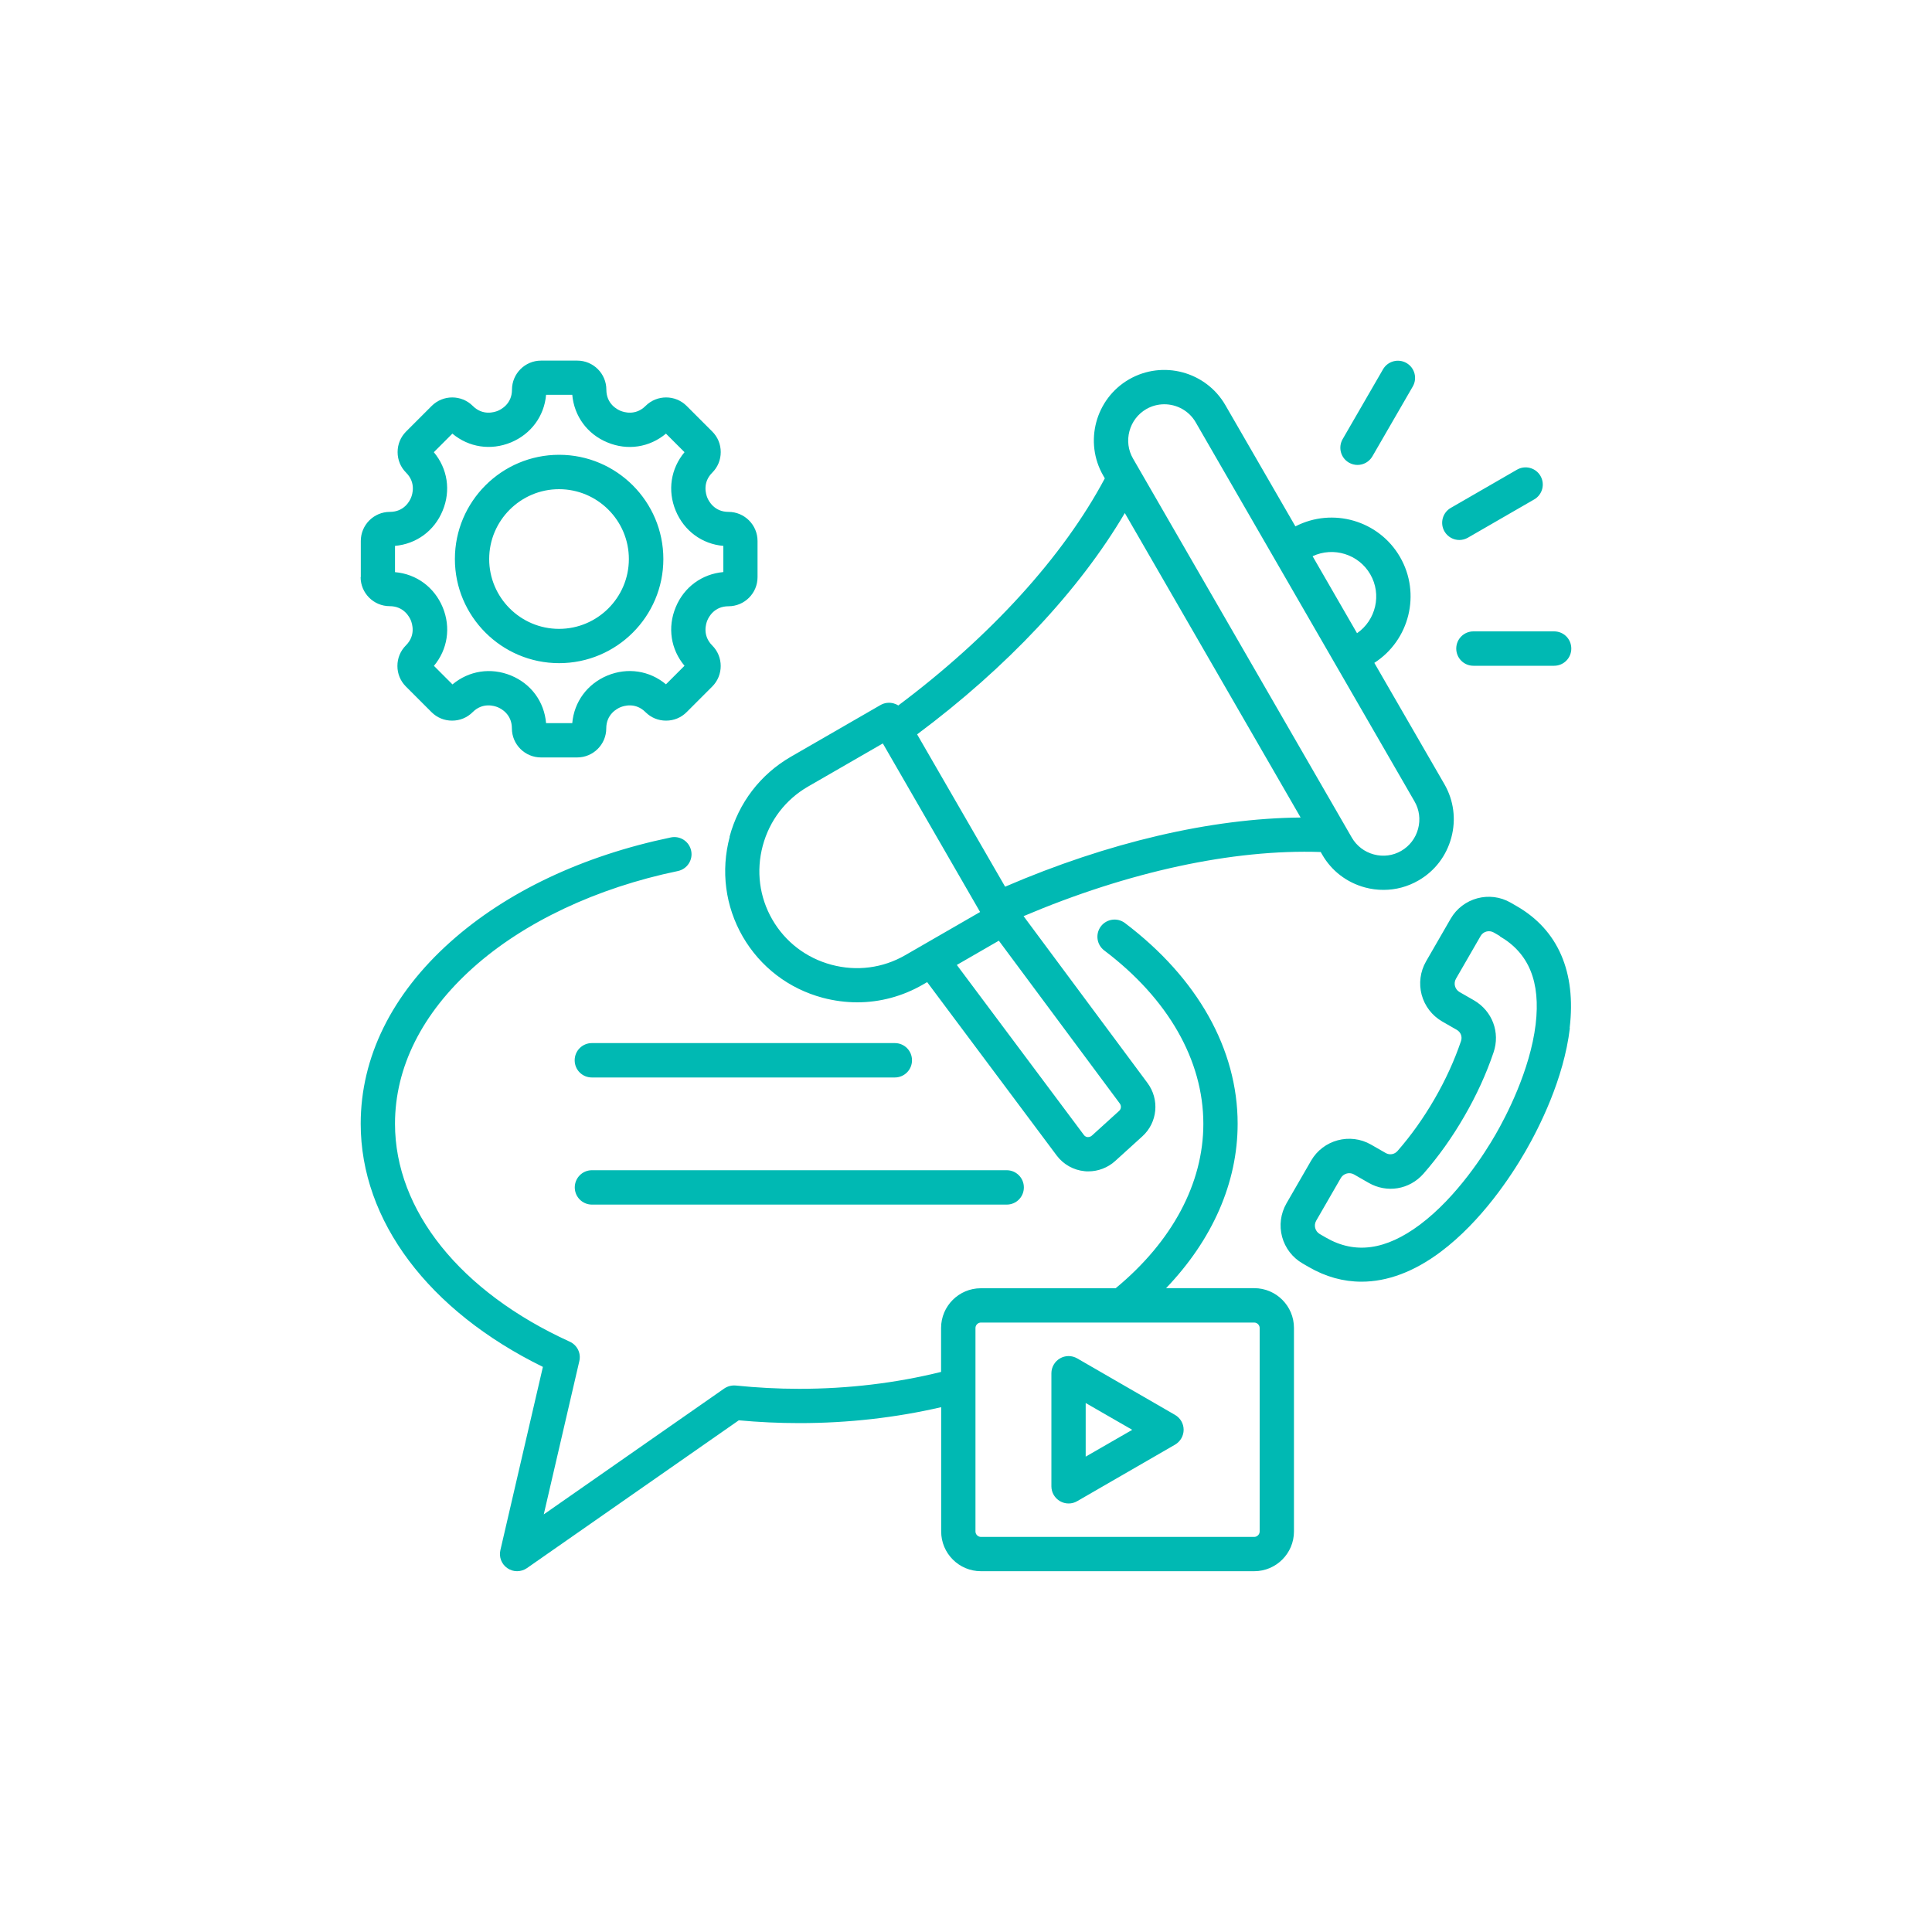
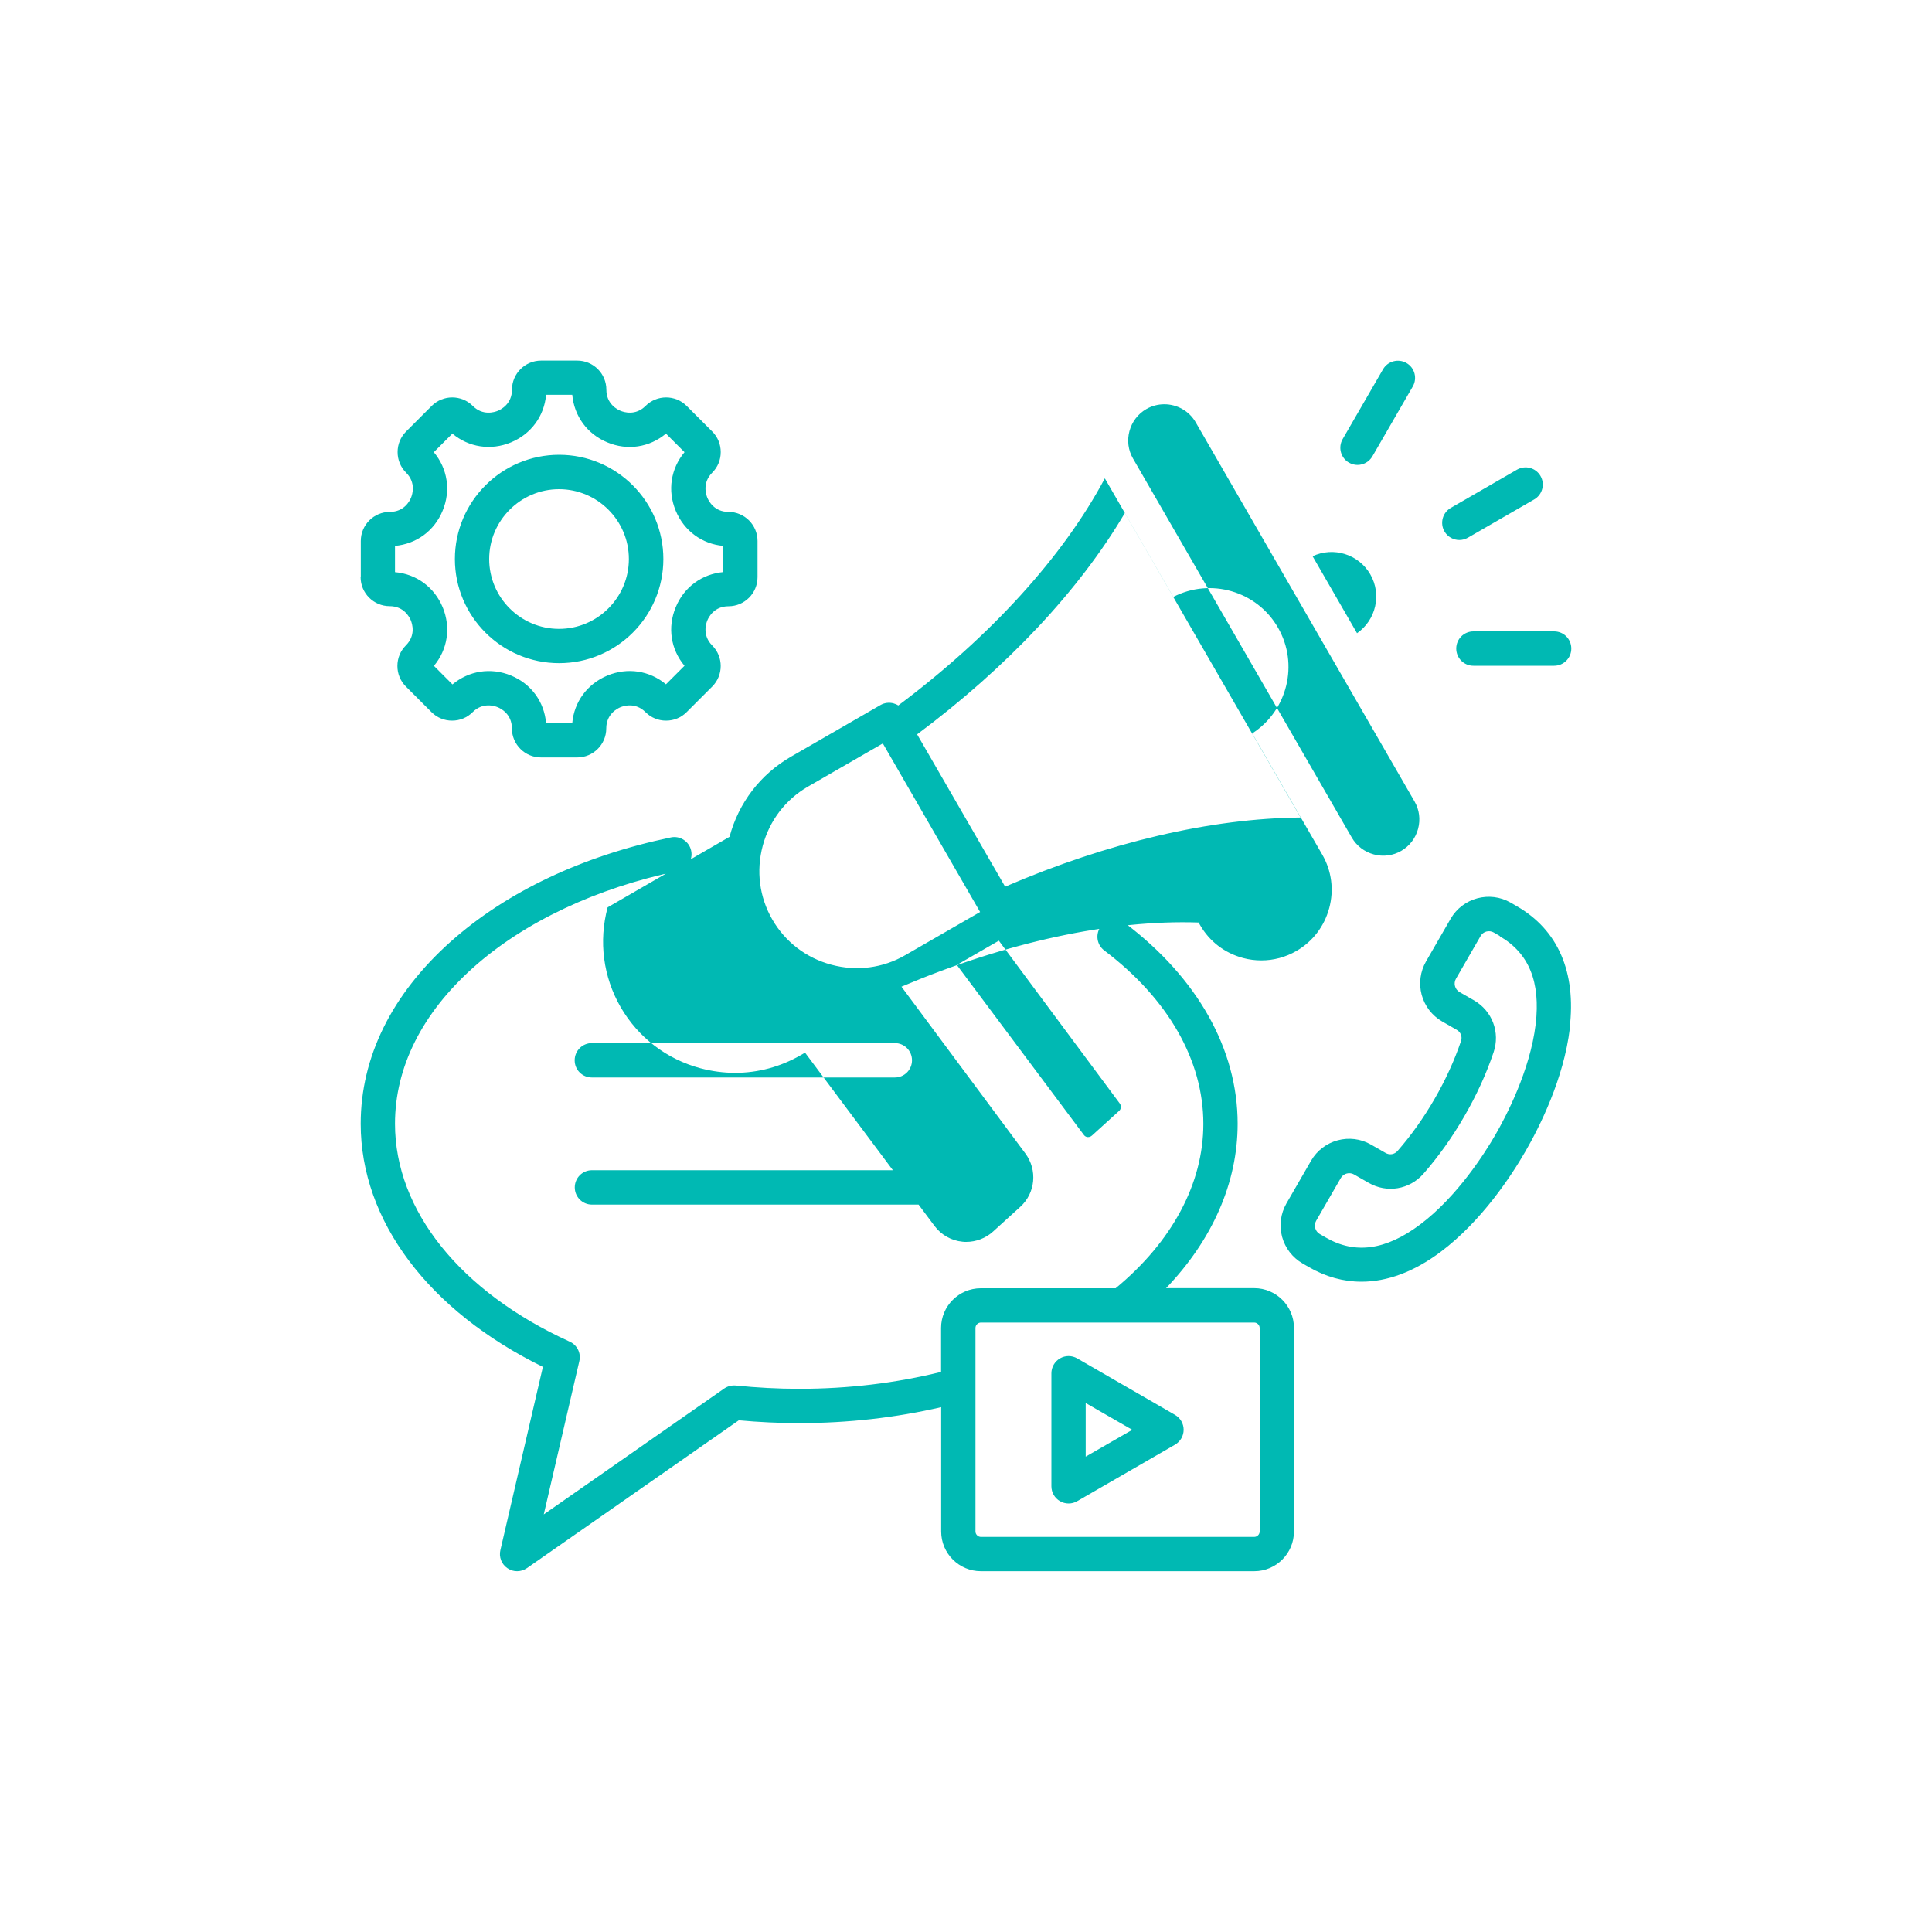
<svg xmlns="http://www.w3.org/2000/svg" id="Layer_1" data-name="Layer 1" viewBox="0 0 200 200">
  <defs>
    <style>
      .cls-1 {
        fill: #00b9b3;
      }
    </style>
  </defs>
-   <path class="cls-1" d="M59.5,122.92c0-.98.79-1.78,1.78-1.78h42.93c.98,0,1.78.79,1.78,1.78s-.79,1.78-1.78,1.78h-42.93c-.98,0-1.78-.79-1.78-1.78ZM61.27,111.54h31.36c.98,0,1.78-.79,1.78-1.78s-.79-1.78-1.78-1.78h-31.36c-.98,0-1.78.79-1.78,1.78s.79,1.78,1.78,1.78ZM133.95,137.47v21.07c0,2.27-1.85,4.11-4.11,4.11h-28.3c-2.27,0-4.11-1.85-4.11-4.11v-12.87c-4.71,1.09-9.64,1.65-14.69,1.65-2.09,0-4.2-.1-6.26-.29l-21.93,15.3c-.31.21-.66.32-1.02.32s-.69-.1-1-.31c-.61-.41-.9-1.16-.73-1.87l4.4-18.97c-11.84-5.81-18.86-15.13-18.86-25.17,0-6.88,3.21-13.39,9.27-18.81,5.8-5.19,13.7-8.93,22.84-10.83.96-.2,1.9.42,2.1,1.38.2.96-.42,1.9-1.38,2.1-8.4,1.74-15.93,5.29-21.19,10-5.29,4.73-8.09,10.32-8.09,16.16,0,8.97,6.76,17.4,18.09,22.56.77.35,1.19,1.19.99,2.02l-3.68,15.86,18.68-13.03c.35-.24.78-.35,1.2-.31,2.16.22,4.36.34,6.56.34,5.07,0,10-.59,14.69-1.75v-4.55c0-2.27,1.85-4.11,4.11-4.11h13.96c5.86-4.84,9.08-10.86,9.08-17.02,0-6.57-3.64-12.95-10.26-17.95-.78-.59-.94-1.7-.35-2.49.59-.78,1.7-.94,2.49-.35,7.52,5.69,11.67,13.06,11.67,20.78,0,6.09-2.6,12-7.41,17.02h9.13c2.27,0,4.11,1.85,4.11,4.11h0ZM130.4,137.47c0-.3-.26-.56-.56-.56h-28.3c-.3,0-.56.26-.56.56v21.07c0,.3.26.56.56.56h28.3c.3,0,.56-.26.56-.56v-21.07ZM122.53,148.01c0,.63-.34,1.22-.89,1.54l-10.13,5.85c-.27.16-.58.24-.89.24s-.61-.08-.89-.24c-.55-.32-.89-.9-.89-1.54v-11.7c0-.63.34-1.22.89-1.54.55-.32,1.23-.32,1.78,0l10.13,5.85c.55.32.89.9.89,1.54h0ZM117.2,148.01l-4.81-2.77v5.55l4.81-2.77ZM151.07,55.9c.3,0,.61-.08.89-.24l6.86-3.96c.85-.49,1.14-1.58.65-2.43-.49-.85-1.58-1.14-2.43-.65l-6.86,3.96c-.85.49-1.14,1.58-.65,2.43.33.57.93.89,1.54.89h0ZM139.64,47.89c.28.16.58.24.89.24.61,0,1.21-.32,1.54-.89l4.18-7.23c.49-.85.2-1.94-.65-2.43s-1.94-.2-2.43.65l-4.18,7.23c-.49.85-.2,1.94.65,2.43h0ZM150.75,67.14c0,.98.79,1.78,1.78,1.78h8.35c.98,0,1.78-.79,1.78-1.78s-.79-1.78-1.78-1.78h-8.35c-.98,0-1.78.79-1.78,1.78ZM75.52,86.63c.94-3.52,3.19-6.46,6.33-8.28l9.29-5.36c.41-.24.89-.3,1.35-.18.18.05.35.12.5.22,9.54-7.14,17.07-15.41,21.38-23.51l-.16-.28c-2.01-3.48-.81-7.96,2.67-9.97,3.49-2.01,7.96-.81,9.97,2.67l7.25,12.55c3.85-1.99,8.64-.62,10.83,3.17,2.19,3.79.98,8.62-2.66,10.96l7.25,12.55c.97,1.68,1.23,3.65.72,5.54-.51,1.89-1.71,3.46-3.39,4.43-1.12.65-2.36.98-3.63.98-.64,0-1.28-.08-1.91-.25-1.89-.51-3.46-1.71-4.43-3.39l-.16-.28c-9.09-.31-19.9,2.03-30.76,6.64l12.82,17.26c1.28,1.72,1.05,4.1-.52,5.53l-2.82,2.56c-.76.69-1.76,1.07-2.78,1.07-.13,0-.26,0-.39-.02-1.14-.11-2.19-.7-2.88-1.62l-13.41-17.95-.47.27c-2.09,1.2-4.41,1.82-6.77,1.82-1.19,0-2.39-.16-3.57-.47-3.52-.94-6.46-3.19-8.28-6.33-1.81-3.14-2.29-6.81-1.35-10.33h0ZM115.91,114.22l-12.51-16.84-4.35,2.51,13.16,17.61c.11.15.27.2.37.21.1,0,.28,0,.45-.15l2.82-2.56c.22-.2.25-.53.06-.78ZM135.88,57.58l4.6,7.97c1.95-1.35,2.58-4.01,1.37-6.1-1.21-2.09-3.82-2.88-5.97-1.87ZM117.29,47.47l22.65,39.24c.5.86,1.31,1.48,2.28,1.74.97.26,1.98.13,2.84-.37.86-.5,1.48-1.31,1.74-2.28.26-.97.13-1.98-.37-2.84l-22.65-39.24c-.69-1.2-1.96-1.87-3.25-1.87-.64,0-1.28.16-1.87.5-.86.5-1.48,1.31-1.74,2.28s-.13,1.98.37,2.84h0ZM94.94,76.02l9.11,15.77c10.65-4.59,21.33-7.08,30.59-7.16l-18.2-31.52c-4.7,7.98-12.2,15.98-21.5,22.91h0ZM79.95,95.19c1.34,2.32,3.51,3.98,6.12,4.68,2.61.7,5.32.35,7.64-.99l7.75-4.47-10.07-17.45-7.75,4.47c-2.32,1.34-3.98,3.51-4.68,6.12s-.35,5.32.99,7.64h0ZM47.09,57.87c0-5.95,4.84-10.79,10.79-10.79s10.79,4.84,10.79,10.79-4.84,10.78-10.79,10.78-10.79-4.84-10.79-10.78ZM50.64,57.87c0,3.99,3.25,7.23,7.23,7.23s7.23-3.24,7.23-7.23-3.25-7.23-7.23-7.23-7.23,3.25-7.23,7.23ZM37.35,59.75v-3.75c0-1.66,1.35-3.01,3.01-3.01,1.47,0,2.05-1.12,2.19-1.47.14-.34.53-1.55-.51-2.59-.57-.57-.88-1.32-.88-2.13s.31-1.56.88-2.13l2.65-2.65c1.17-1.17,3.08-1.17,4.25,0,1.04,1.04,2.24.65,2.59.51.34-.14,1.47-.72,1.47-2.19,0-1.66,1.35-3.01,3.01-3.01h3.75c1.66,0,3.01,1.35,3.01,3.01,0,1.47,1.12,2.05,1.47,2.19.34.14,1.55.53,2.59-.51,1.17-1.17,3.08-1.17,4.25,0l2.65,2.65c.57.57.88,1.32.88,2.13s-.31,1.56-.88,2.13c-1.04,1.04-.65,2.24-.51,2.59.14.34.72,1.47,2.19,1.47,1.66,0,3.01,1.35,3.01,3.01v3.75c0,1.66-1.35,3.01-3.01,3.01-1.47,0-2.05,1.12-2.19,1.47-.14.34-.53,1.55.51,2.59,1.17,1.17,1.17,3.08,0,4.25l-2.65,2.65c-.57.57-1.32.88-2.13.88s-1.56-.31-2.13-.88c-1.04-1.04-2.24-.65-2.59-.51-.34.14-1.47.72-1.47,2.19,0,1.66-1.35,3.01-3.01,3.01h-3.75c-1.66,0-3.01-1.35-3.01-3.01,0-1.47-1.12-2.05-1.47-2.19-.34-.14-1.55-.53-2.59.51-.57.57-1.32.88-2.13.88s-1.56-.31-2.13-.88l-2.65-2.65c-.57-.57-.88-1.32-.88-2.13s.31-1.56.88-2.13c1.04-1.04.65-2.24.51-2.59-.14-.34-.72-1.47-2.19-1.47-1.66,0-3.01-1.35-3.01-3.01h0ZM40.9,59.23c2.2.19,4.06,1.55,4.93,3.64.86,2.09.51,4.36-.91,6.06l1.92,1.92c1.7-1.42,3.97-1.78,6.06-.92,2.09.86,3.44,2.72,3.63,4.93h2.71c.19-2.2,1.55-4.06,3.64-4.93,2.09-.86,4.36-.51,6.06.91l1.92-1.92c-1.42-1.69-1.78-3.97-.91-6.06.86-2.09,2.72-3.44,4.93-3.64v-2.71c-2.2-.19-4.06-1.55-4.93-3.64s-.51-4.36.91-6.06l-1.92-1.92c-1.7,1.42-3.97,1.78-6.06.91-2.09-.86-3.44-2.72-3.64-4.93h-2.71c-.19,2.2-1.55,4.06-3.64,4.93-2.09.86-4.36.51-6.06-.91l-1.92,1.92c1.42,1.7,1.78,3.97.91,6.06-.86,2.09-2.72,3.44-4.93,3.64v2.71ZM162.51,106.44c-.63,5.26-3.16,10.26-4.61,12.77s-4.52,7.2-8.76,10.38c-2.75,2.06-5.52,3.09-8.2,3.09-1.87,0-3.7-.5-5.46-1.52l-.64-.37c-1.05-.61-1.8-1.59-2.12-2.76-.31-1.17-.15-2.4.45-3.45l2.55-4.42c1.25-2.17,4.04-2.92,6.21-1.67l1.5.86c.42.25.93.16,1.25-.21,1.39-1.59,2.68-3.4,3.82-5.37s2.06-3.99,2.74-5.99c.16-.46-.02-.94-.45-1.18l-1.5-.86c-1.05-.61-1.8-1.59-2.12-2.76-.31-1.17-.15-2.4.45-3.45l2.55-4.42c1.25-2.17,4.04-2.92,6.21-1.67l.64.37c4.27,2.46,6.16,6.82,5.47,12.61h0ZM155.27,96.9l-.64-.37c-.48-.27-1.09-.11-1.36.37l-2.55,4.42c-.13.23-.17.5-.1.76.07.26.23.47.46.61l1.5.86c1.9,1.1,2.74,3.32,2.03,5.4-.75,2.22-1.77,4.45-3.03,6.62-1.25,2.17-2.68,4.17-4.22,5.93-1.45,1.65-3.79,2.04-5.69.94l-1.5-.86c-.16-.09-.33-.13-.5-.13-.34,0-.68.18-.87.5l-2.55,4.42c-.13.23-.17.5-.1.76.07.26.23.47.46.61l.64.37c3.02,1.75,6.21,1.31,9.75-1.34,3.87-2.9,6.75-7.47,7.81-9.31,1.06-1.83,3.58-6.62,4.16-11.42.52-4.39-.69-7.37-3.72-9.12h0Z" />
+   <path class="cls-1" d="M59.5,122.92c0-.98.79-1.78,1.78-1.78h42.93c.98,0,1.78.79,1.78,1.78s-.79,1.78-1.78,1.78h-42.93c-.98,0-1.78-.79-1.78-1.78ZM61.27,111.54h31.36c.98,0,1.78-.79,1.78-1.78s-.79-1.78-1.78-1.78h-31.36c-.98,0-1.78.79-1.78,1.78s.79,1.78,1.78,1.78ZM133.95,137.47v21.07c0,2.27-1.85,4.11-4.11,4.11h-28.3c-2.27,0-4.11-1.85-4.11-4.11v-12.87c-4.71,1.09-9.64,1.65-14.69,1.65-2.09,0-4.2-.1-6.26-.29l-21.93,15.3c-.31.21-.66.32-1.02.32s-.69-.1-1-.31c-.61-.41-.9-1.16-.73-1.87l4.4-18.97c-11.84-5.81-18.86-15.13-18.86-25.17,0-6.88,3.21-13.39,9.27-18.81,5.8-5.19,13.7-8.93,22.84-10.83.96-.2,1.9.42,2.1,1.38.2.96-.42,1.9-1.38,2.1-8.4,1.74-15.93,5.29-21.19,10-5.29,4.73-8.09,10.32-8.09,16.16,0,8.97,6.76,17.4,18.09,22.56.77.35,1.19,1.19.99,2.02l-3.68,15.86,18.68-13.03c.35-.24.78-.35,1.2-.31,2.16.22,4.36.34,6.56.34,5.07,0,10-.59,14.69-1.75v-4.55c0-2.27,1.85-4.11,4.11-4.11h13.96c5.86-4.84,9.08-10.86,9.08-17.02,0-6.57-3.64-12.95-10.26-17.95-.78-.59-.94-1.7-.35-2.49.59-.78,1.7-.94,2.49-.35,7.52,5.69,11.67,13.06,11.67,20.78,0,6.09-2.6,12-7.41,17.02h9.13c2.27,0,4.11,1.85,4.11,4.11h0ZM130.4,137.47c0-.3-.26-.56-.56-.56h-28.3c-.3,0-.56.26-.56.56v21.07c0,.3.26.56.56.56h28.3c.3,0,.56-.26.56-.56v-21.07ZM122.53,148.01c0,.63-.34,1.22-.89,1.54l-10.13,5.85c-.27.16-.58.24-.89.24s-.61-.08-.89-.24c-.55-.32-.89-.9-.89-1.54v-11.7c0-.63.34-1.22.89-1.54.55-.32,1.23-.32,1.78,0l10.13,5.85c.55.32.89.9.89,1.54h0ZM117.2,148.01l-4.81-2.77v5.55l4.81-2.77ZM151.07,55.9c.3,0,.61-.08.89-.24l6.86-3.96c.85-.49,1.14-1.58.65-2.43-.49-.85-1.58-1.14-2.43-.65l-6.86,3.96c-.85.49-1.14,1.58-.65,2.43.33.57.93.89,1.54.89h0ZM139.64,47.89c.28.16.58.24.89.24.61,0,1.21-.32,1.54-.89l4.18-7.23c.49-.85.2-1.94-.65-2.43s-1.94-.2-2.43.65l-4.18,7.23c-.49.85-.2,1.94.65,2.43h0ZM150.75,67.14c0,.98.79,1.78,1.78,1.78h8.35c.98,0,1.78-.79,1.78-1.78s-.79-1.78-1.78-1.78h-8.35c-.98,0-1.78.79-1.78,1.78ZM75.52,86.63c.94-3.52,3.19-6.46,6.33-8.28l9.29-5.36c.41-.24.89-.3,1.35-.18.18.05.35.12.5.22,9.54-7.14,17.07-15.41,21.38-23.51l-.16-.28l7.25,12.55c3.85-1.99,8.64-.62,10.83,3.17,2.19,3.79.98,8.62-2.66,10.96l7.25,12.55c.97,1.68,1.23,3.65.72,5.54-.51,1.89-1.71,3.46-3.39,4.43-1.12.65-2.36.98-3.63.98-.64,0-1.28-.08-1.91-.25-1.89-.51-3.46-1.71-4.43-3.39l-.16-.28c-9.09-.31-19.9,2.03-30.76,6.64l12.82,17.26c1.28,1.72,1.05,4.1-.52,5.53l-2.82,2.56c-.76.69-1.76,1.07-2.78,1.07-.13,0-.26,0-.39-.02-1.14-.11-2.19-.7-2.88-1.62l-13.41-17.95-.47.27c-2.09,1.2-4.41,1.82-6.77,1.82-1.19,0-2.39-.16-3.57-.47-3.52-.94-6.46-3.19-8.28-6.33-1.81-3.14-2.29-6.81-1.35-10.33h0ZM115.91,114.22l-12.51-16.84-4.35,2.51,13.16,17.61c.11.15.27.2.37.21.1,0,.28,0,.45-.15l2.82-2.56c.22-.2.25-.53.06-.78ZM135.88,57.58l4.6,7.97c1.95-1.35,2.58-4.01,1.37-6.1-1.21-2.09-3.82-2.88-5.97-1.87ZM117.29,47.47l22.65,39.24c.5.86,1.31,1.48,2.28,1.74.97.26,1.98.13,2.84-.37.86-.5,1.48-1.31,1.74-2.28.26-.97.13-1.98-.37-2.84l-22.65-39.24c-.69-1.2-1.96-1.87-3.25-1.87-.64,0-1.28.16-1.87.5-.86.5-1.48,1.31-1.74,2.28s-.13,1.98.37,2.84h0ZM94.94,76.02l9.11,15.77c10.65-4.59,21.33-7.08,30.59-7.16l-18.2-31.52c-4.7,7.98-12.2,15.98-21.5,22.91h0ZM79.95,95.19c1.34,2.32,3.51,3.98,6.12,4.68,2.61.7,5.32.35,7.64-.99l7.75-4.47-10.07-17.45-7.75,4.47c-2.32,1.34-3.98,3.51-4.68,6.12s-.35,5.32.99,7.64h0ZM47.09,57.87c0-5.95,4.84-10.79,10.79-10.79s10.79,4.84,10.79,10.79-4.84,10.78-10.79,10.78-10.79-4.84-10.79-10.78ZM50.64,57.87c0,3.99,3.25,7.23,7.23,7.23s7.23-3.24,7.23-7.23-3.25-7.23-7.23-7.23-7.23,3.25-7.23,7.23ZM37.35,59.75v-3.75c0-1.66,1.35-3.01,3.01-3.01,1.47,0,2.05-1.12,2.19-1.47.14-.34.53-1.55-.51-2.59-.57-.57-.88-1.32-.88-2.13s.31-1.56.88-2.13l2.65-2.65c1.17-1.17,3.08-1.17,4.25,0,1.04,1.04,2.24.65,2.59.51.34-.14,1.47-.72,1.47-2.19,0-1.66,1.35-3.01,3.01-3.01h3.75c1.66,0,3.01,1.35,3.01,3.01,0,1.47,1.12,2.05,1.47,2.19.34.14,1.55.53,2.59-.51,1.17-1.17,3.08-1.17,4.25,0l2.65,2.65c.57.57.88,1.32.88,2.13s-.31,1.56-.88,2.13c-1.04,1.04-.65,2.24-.51,2.59.14.34.72,1.47,2.19,1.47,1.66,0,3.01,1.35,3.01,3.01v3.75c0,1.66-1.35,3.01-3.01,3.01-1.47,0-2.05,1.12-2.19,1.47-.14.34-.53,1.55.51,2.59,1.17,1.17,1.17,3.08,0,4.25l-2.65,2.65c-.57.57-1.32.88-2.13.88s-1.56-.31-2.13-.88c-1.04-1.04-2.24-.65-2.59-.51-.34.14-1.47.72-1.47,2.19,0,1.66-1.35,3.01-3.01,3.01h-3.75c-1.66,0-3.01-1.35-3.01-3.01,0-1.47-1.12-2.05-1.47-2.19-.34-.14-1.55-.53-2.59.51-.57.57-1.32.88-2.13.88s-1.56-.31-2.13-.88l-2.65-2.65c-.57-.57-.88-1.32-.88-2.13s.31-1.56.88-2.13c1.04-1.04.65-2.24.51-2.59-.14-.34-.72-1.47-2.19-1.47-1.66,0-3.01-1.35-3.01-3.01h0ZM40.9,59.23c2.2.19,4.06,1.55,4.93,3.64.86,2.09.51,4.36-.91,6.06l1.92,1.92c1.7-1.42,3.97-1.78,6.06-.92,2.09.86,3.44,2.72,3.63,4.93h2.71c.19-2.2,1.55-4.06,3.64-4.93,2.09-.86,4.36-.51,6.06.91l1.92-1.92c-1.42-1.69-1.78-3.97-.91-6.06.86-2.09,2.72-3.44,4.93-3.64v-2.71c-2.2-.19-4.06-1.55-4.93-3.64s-.51-4.36.91-6.06l-1.92-1.92c-1.7,1.42-3.97,1.78-6.06.91-2.09-.86-3.44-2.72-3.64-4.93h-2.71c-.19,2.2-1.55,4.06-3.64,4.93-2.09.86-4.36.51-6.06-.91l-1.92,1.92c1.42,1.7,1.78,3.97.91,6.06-.86,2.09-2.72,3.44-4.93,3.64v2.71ZM162.51,106.44c-.63,5.26-3.16,10.26-4.61,12.77s-4.52,7.2-8.76,10.38c-2.75,2.06-5.52,3.09-8.2,3.09-1.87,0-3.7-.5-5.46-1.52l-.64-.37c-1.05-.61-1.8-1.59-2.12-2.76-.31-1.17-.15-2.4.45-3.45l2.55-4.42c1.25-2.17,4.04-2.92,6.21-1.67l1.5.86c.42.25.93.16,1.25-.21,1.39-1.59,2.68-3.4,3.82-5.37s2.06-3.99,2.74-5.99c.16-.46-.02-.94-.45-1.18l-1.5-.86c-1.05-.61-1.8-1.59-2.12-2.76-.31-1.17-.15-2.4.45-3.45l2.55-4.42c1.25-2.17,4.04-2.92,6.21-1.67l.64.37c4.27,2.46,6.16,6.82,5.47,12.61h0ZM155.27,96.9l-.64-.37c-.48-.27-1.09-.11-1.36.37l-2.55,4.42c-.13.23-.17.5-.1.76.07.26.23.47.46.61l1.5.86c1.9,1.1,2.74,3.32,2.03,5.4-.75,2.22-1.77,4.45-3.03,6.62-1.25,2.17-2.68,4.17-4.22,5.93-1.45,1.65-3.79,2.04-5.69.94l-1.5-.86c-.16-.09-.33-.13-.5-.13-.34,0-.68.18-.87.5l-2.55,4.42c-.13.23-.17.5-.1.76.07.26.23.47.46.61l.64.37c3.02,1.75,6.21,1.31,9.75-1.34,3.87-2.9,6.75-7.47,7.81-9.31,1.06-1.83,3.58-6.62,4.16-11.42.52-4.39-.69-7.37-3.72-9.12h0Z" />
</svg>